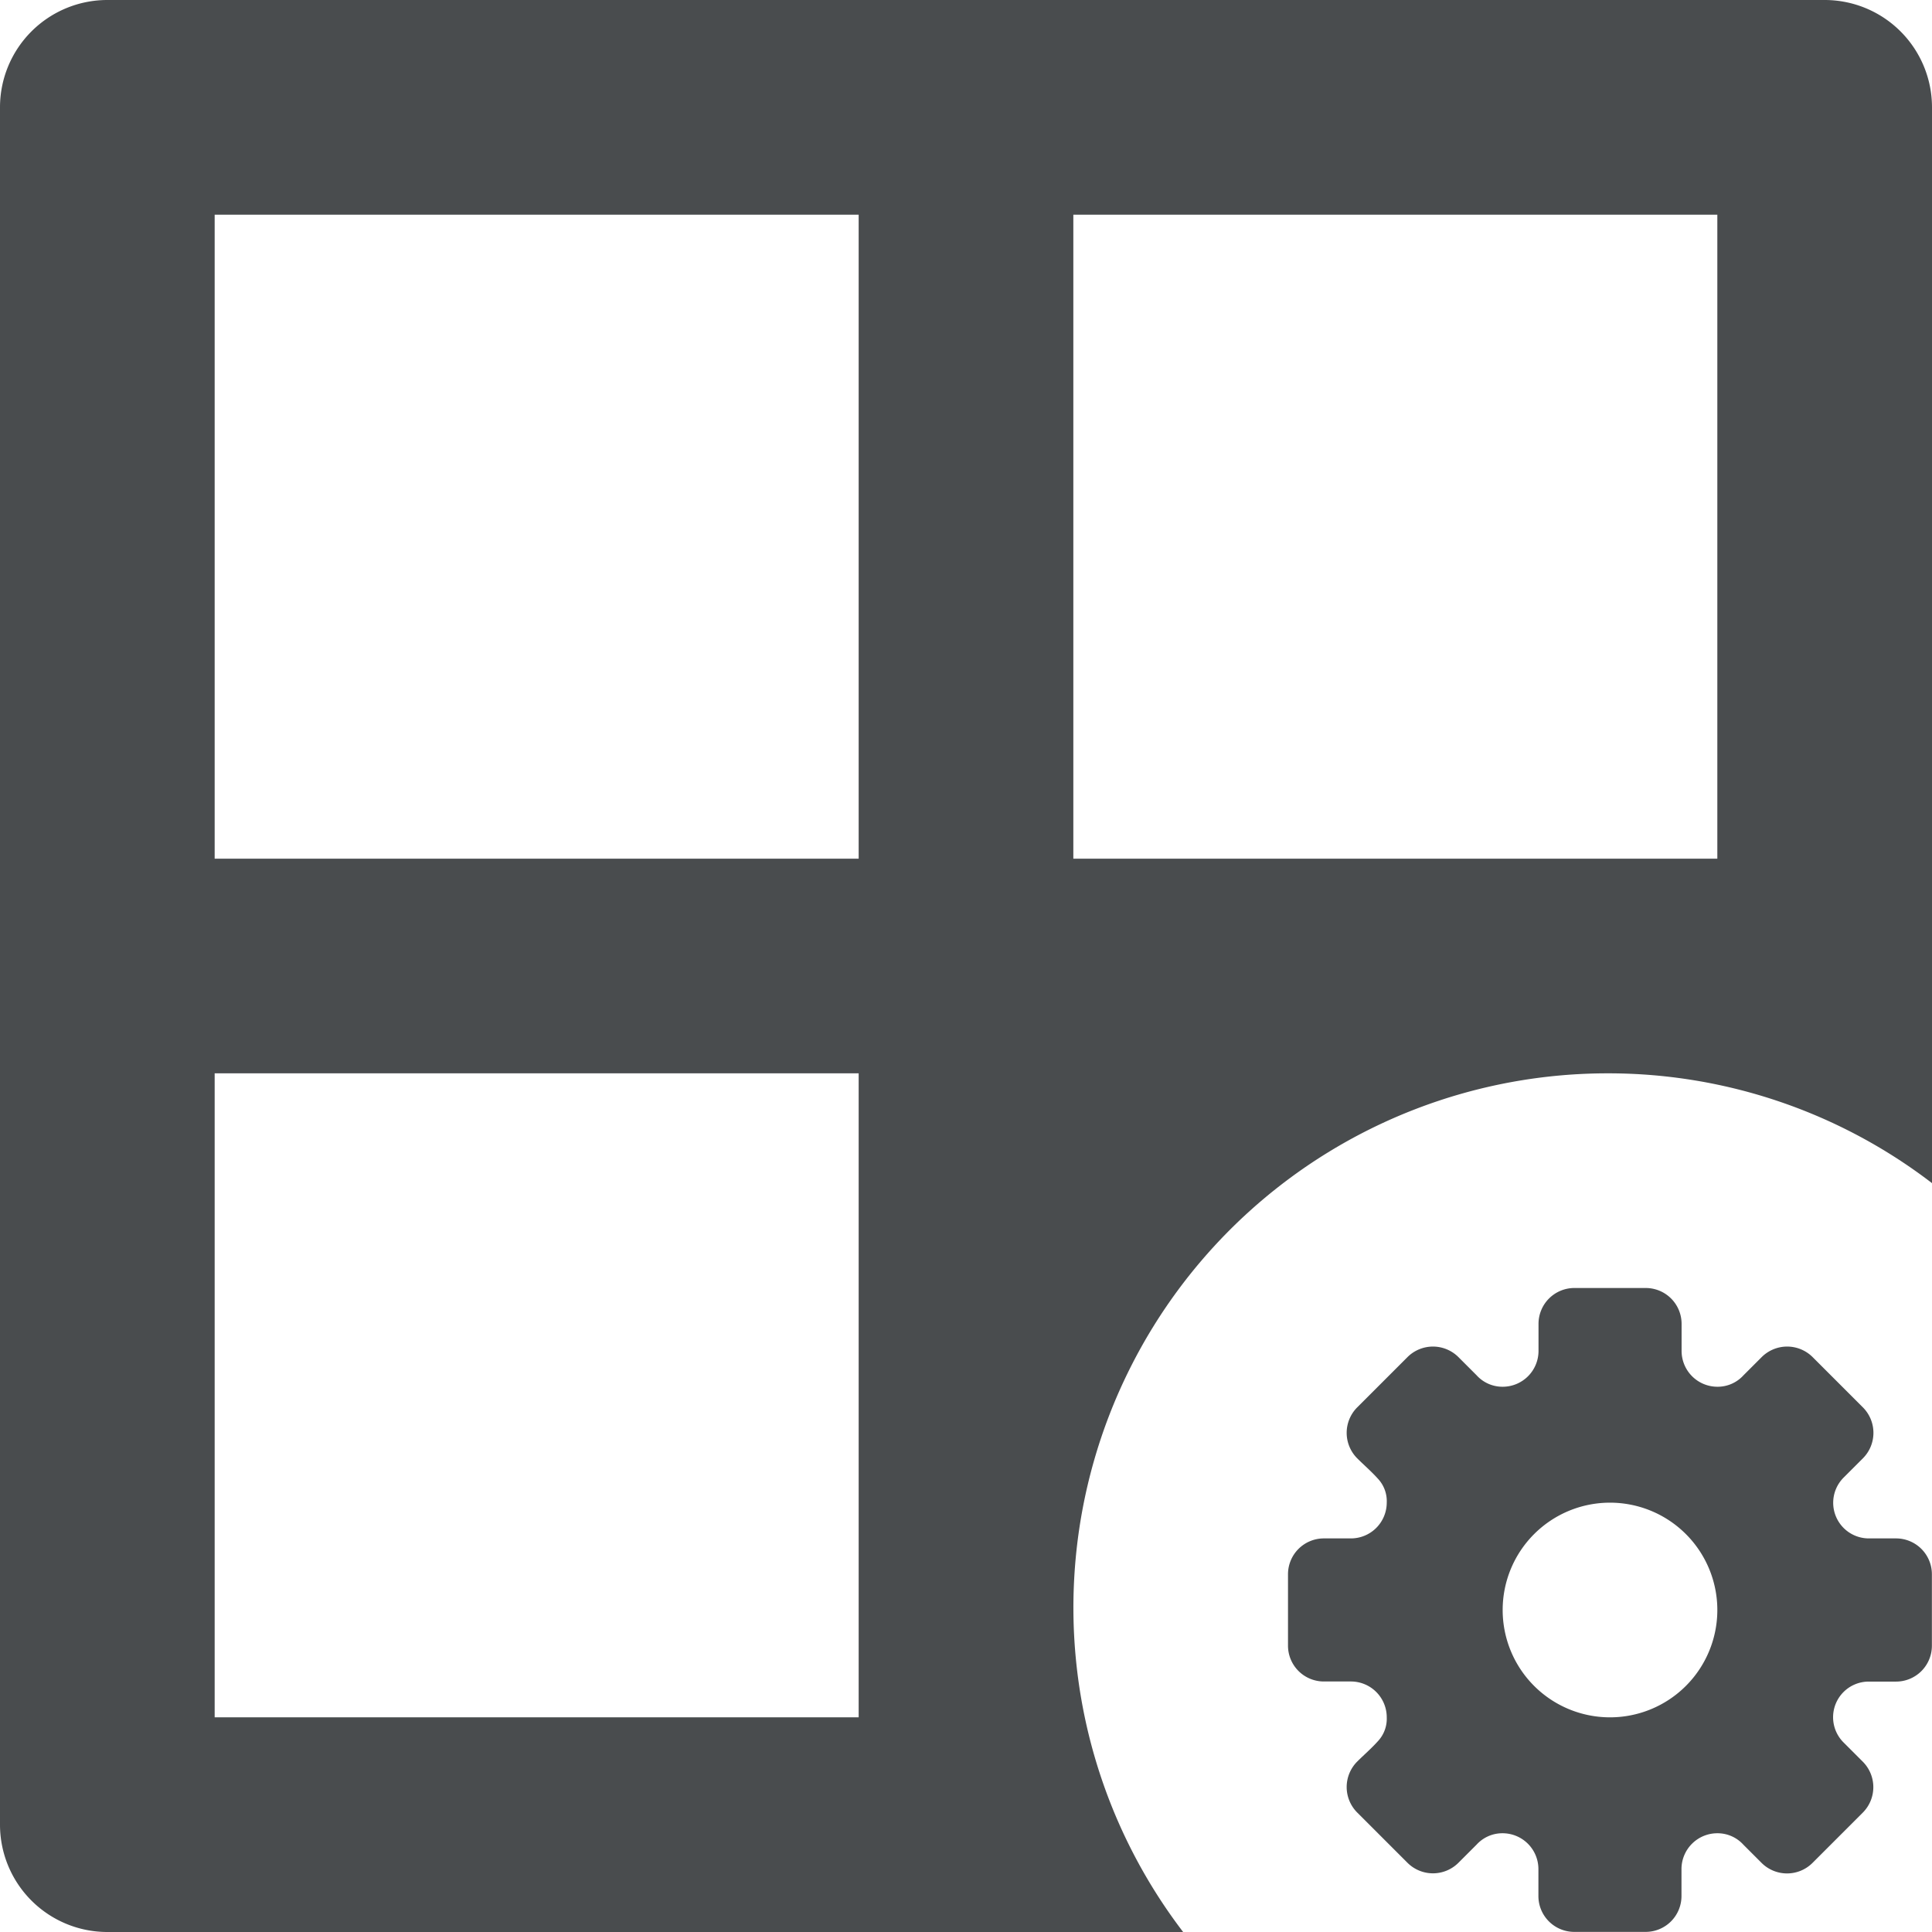
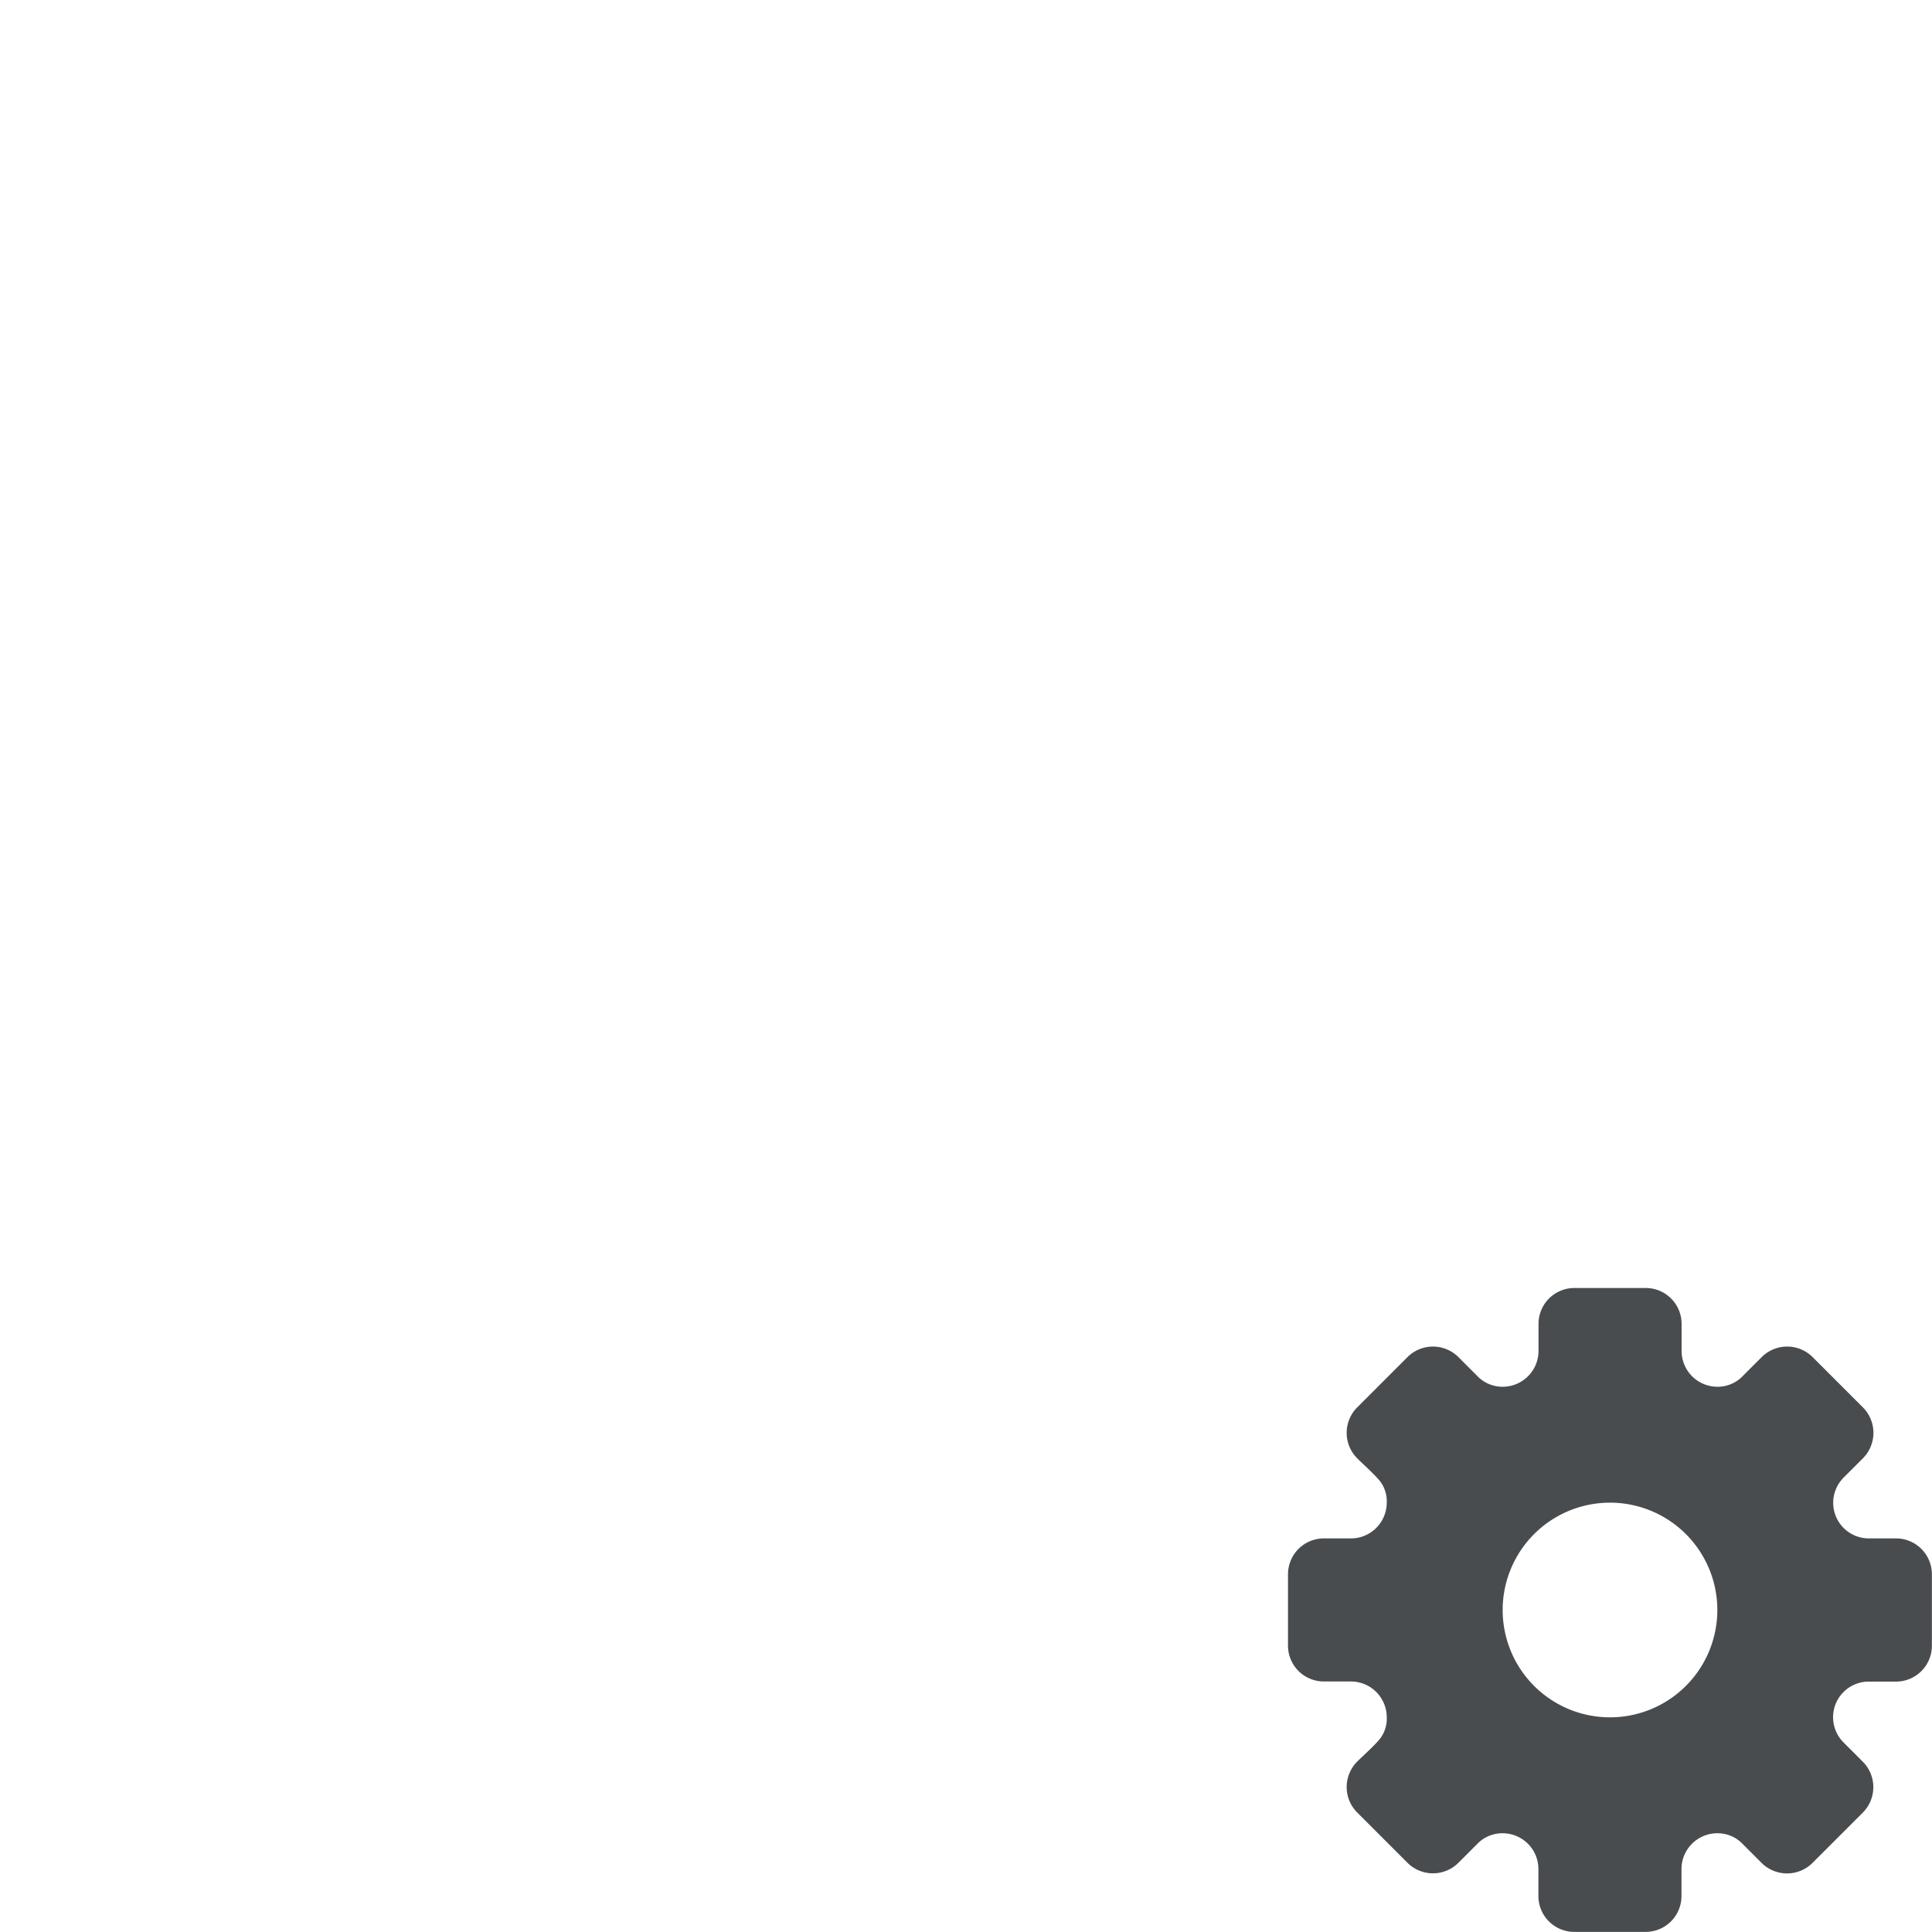
<svg xmlns="http://www.w3.org/2000/svg" width="800px" height="800px" viewBox="0 0 18 18" mirror-in-rtl="true">
  <path fill="#494c4e" d="M17.667 14.333h-.254a.332.332 0 0 1-.233-.57l.177-.177a.336.336 0 0 0 0-.473l-.47-.47a.336.336 0 0 0-.473 0l-.17.17a.325.325 0 0 1-.244.107.334.334 0 0 1-.333-.333v-.254a.334.334 0 0 0-.334-.333h-.666a.334.334 0 0 0-.333.333v.253a.334.334 0 0 1-.334.334.325.325 0 0 1-.243-.107l-.17-.17a.336.336 0 0 0-.473 0l-.47.47a.336.336 0 0 0 0 .473c.063.063.133.123.193.19a.306.306 0 0 1 .083.224.334.334 0 0 1-.333.333h-.254a.334.334 0 0 0-.333.333v.667a.334.334 0 0 0 .333.333h.253a.334.334 0 0 1 .334.334.306.306 0 0 1-.083.223c-.06.067-.13.127-.193.19a.336.336 0 0 0 0 .473l.47.47a.336.336 0 0 0 .473 0l.17-.17A.325.325 0 0 1 14 17.08a.334.334 0 0 1 .333.333v.253a.334.334 0 0 0 .333.333h.667a.334.334 0 0 0 .333-.334v-.253A.334.334 0 0 1 16 17.08a.325.325 0 0 1 .243.107l.17.17a.336.336 0 0 0 .473 0l.47-.47a.336.336 0 0 0 0-.473l-.177-.177a.332.332 0 0 1 .232-.57h.253a.334.334 0 0 0 .335-.333v-.667a.334.334 0 0 0-.333-.334zM15 16a1 1 0 1 1 1-1 1 1 0 0 1-1 1z" />
-   <path fill="#494c4e" d="M15 10a4.955 4.955 0 0 1 3 1.023V1a1 1 0 0 0-1-1H1a1 1 0 0 0-1 1v16a1 1 0 0 0 1 1h10.023A4.978 4.978 0 0 1 15 10zm-5-8h6v6h-6V2zM8 16H2v-6h6v6zm0-8H2V2h6v6z" />
</svg>